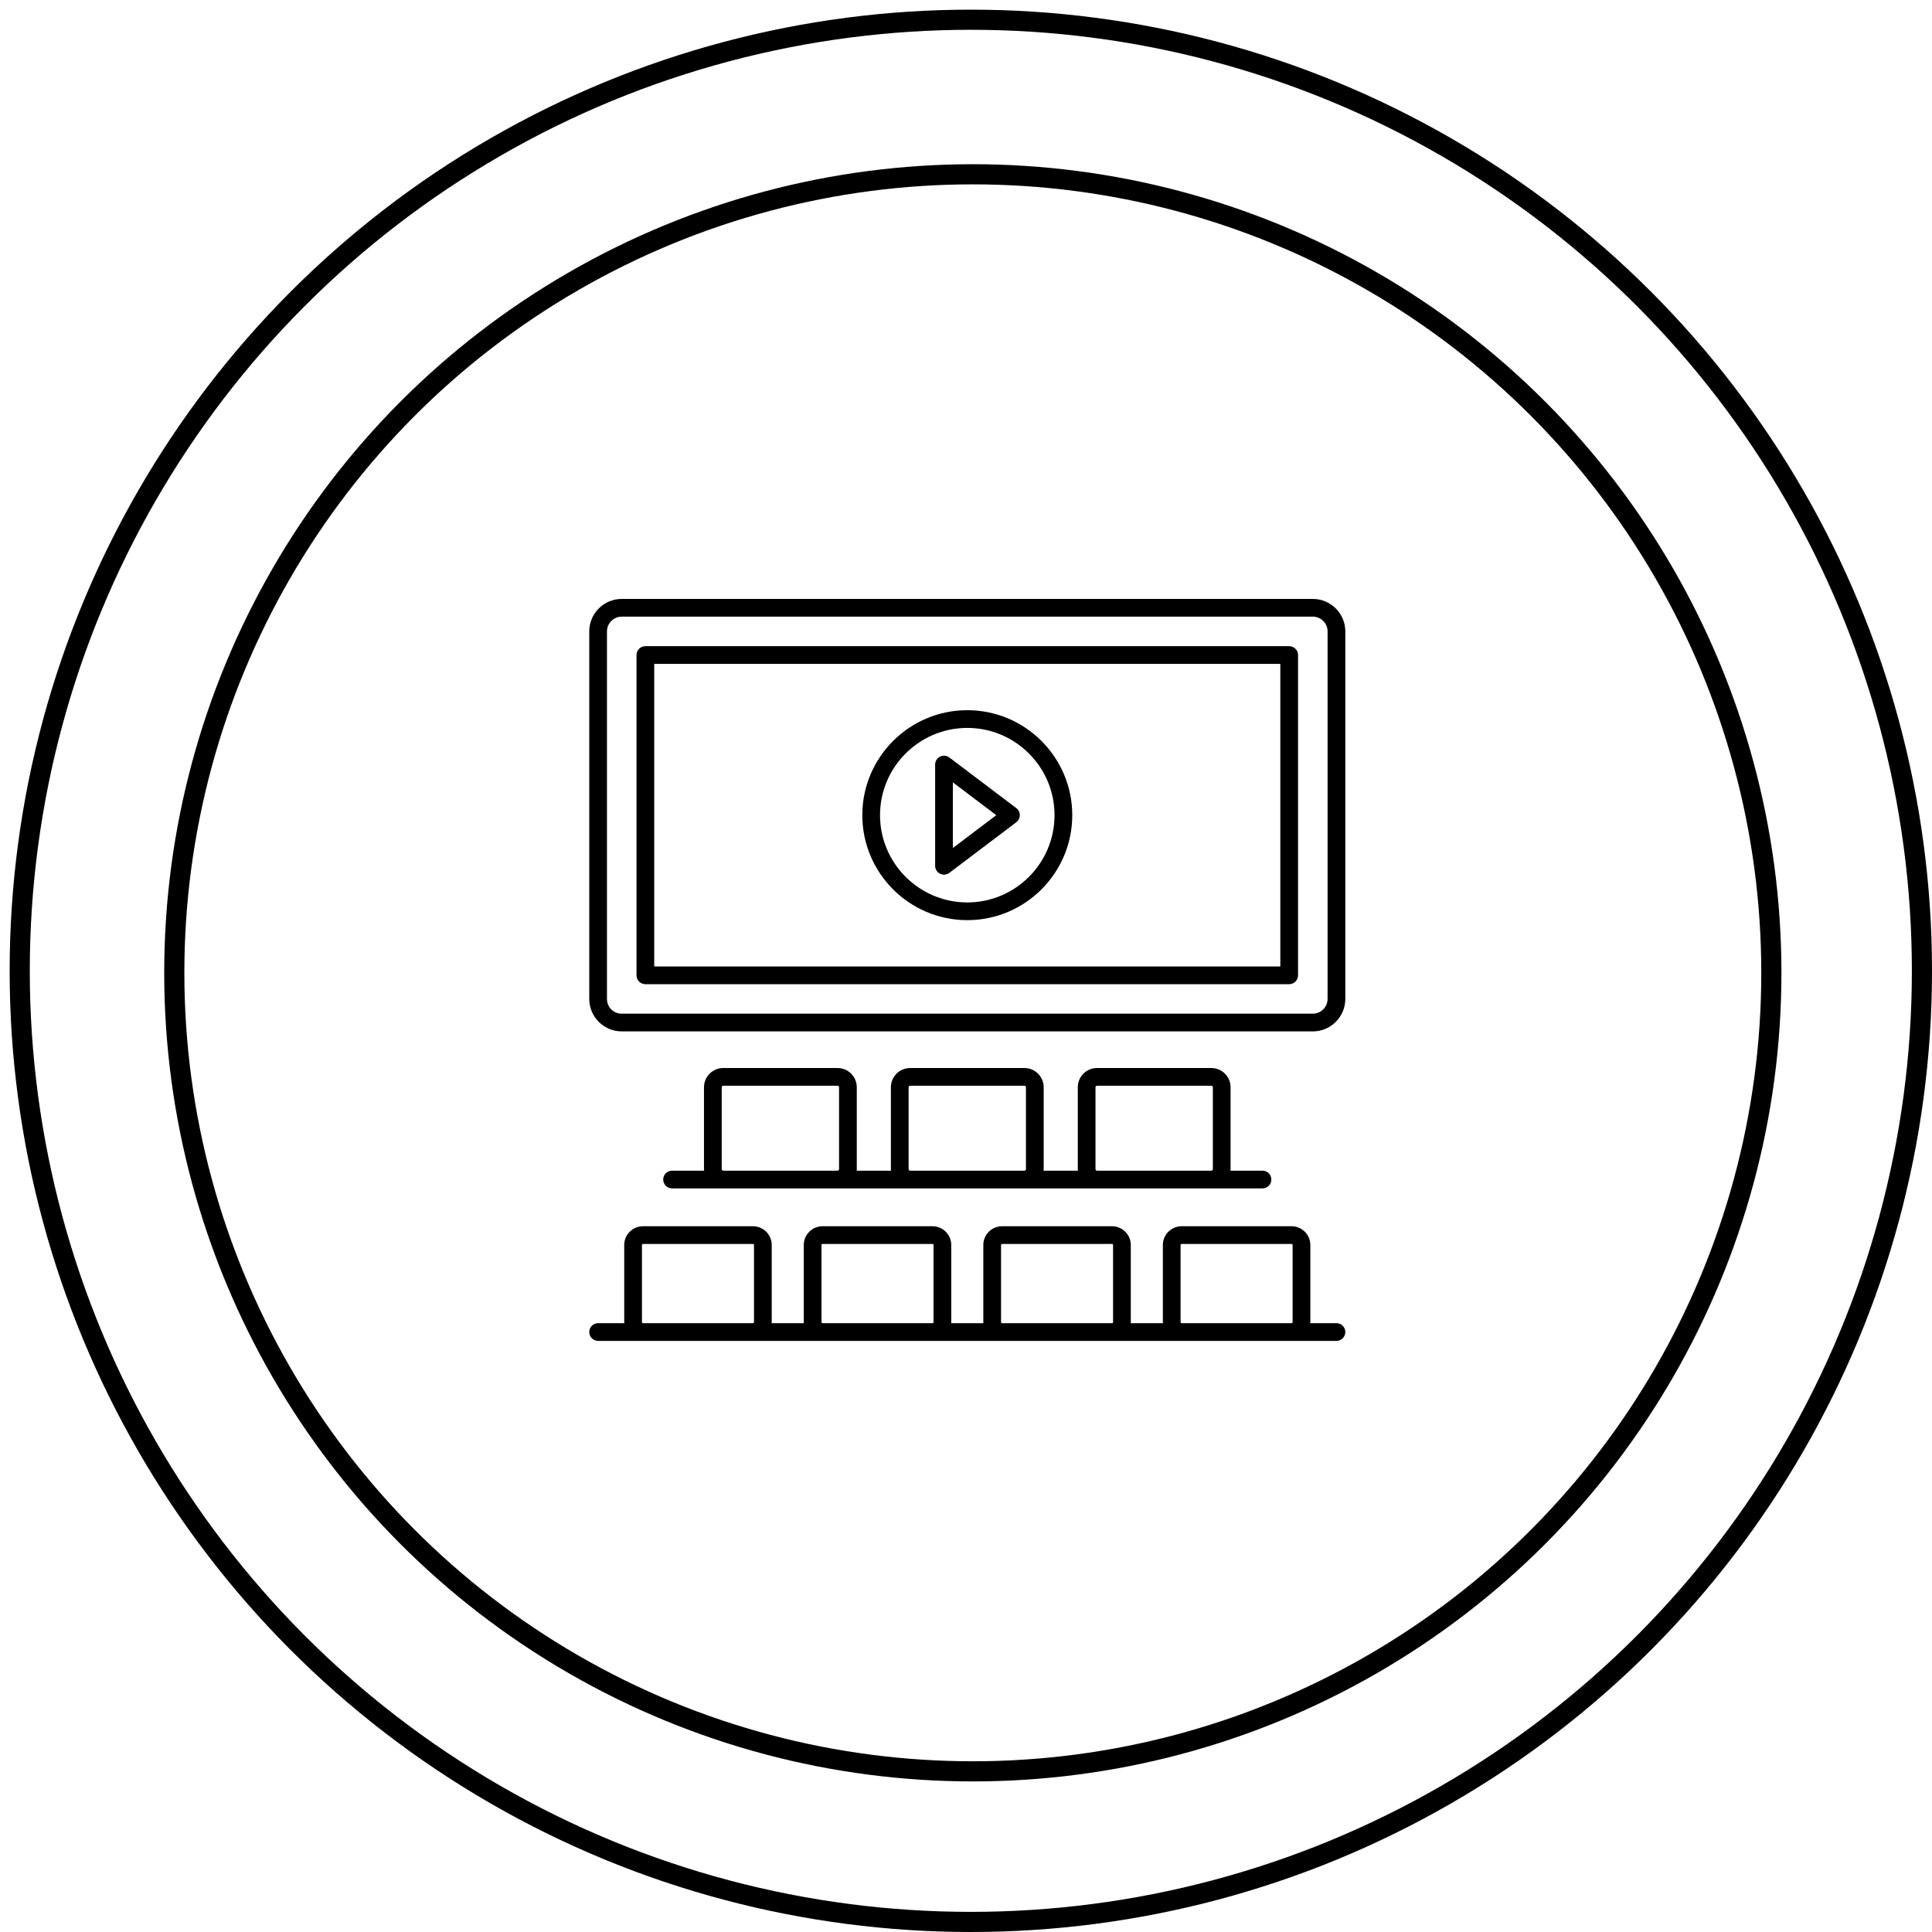
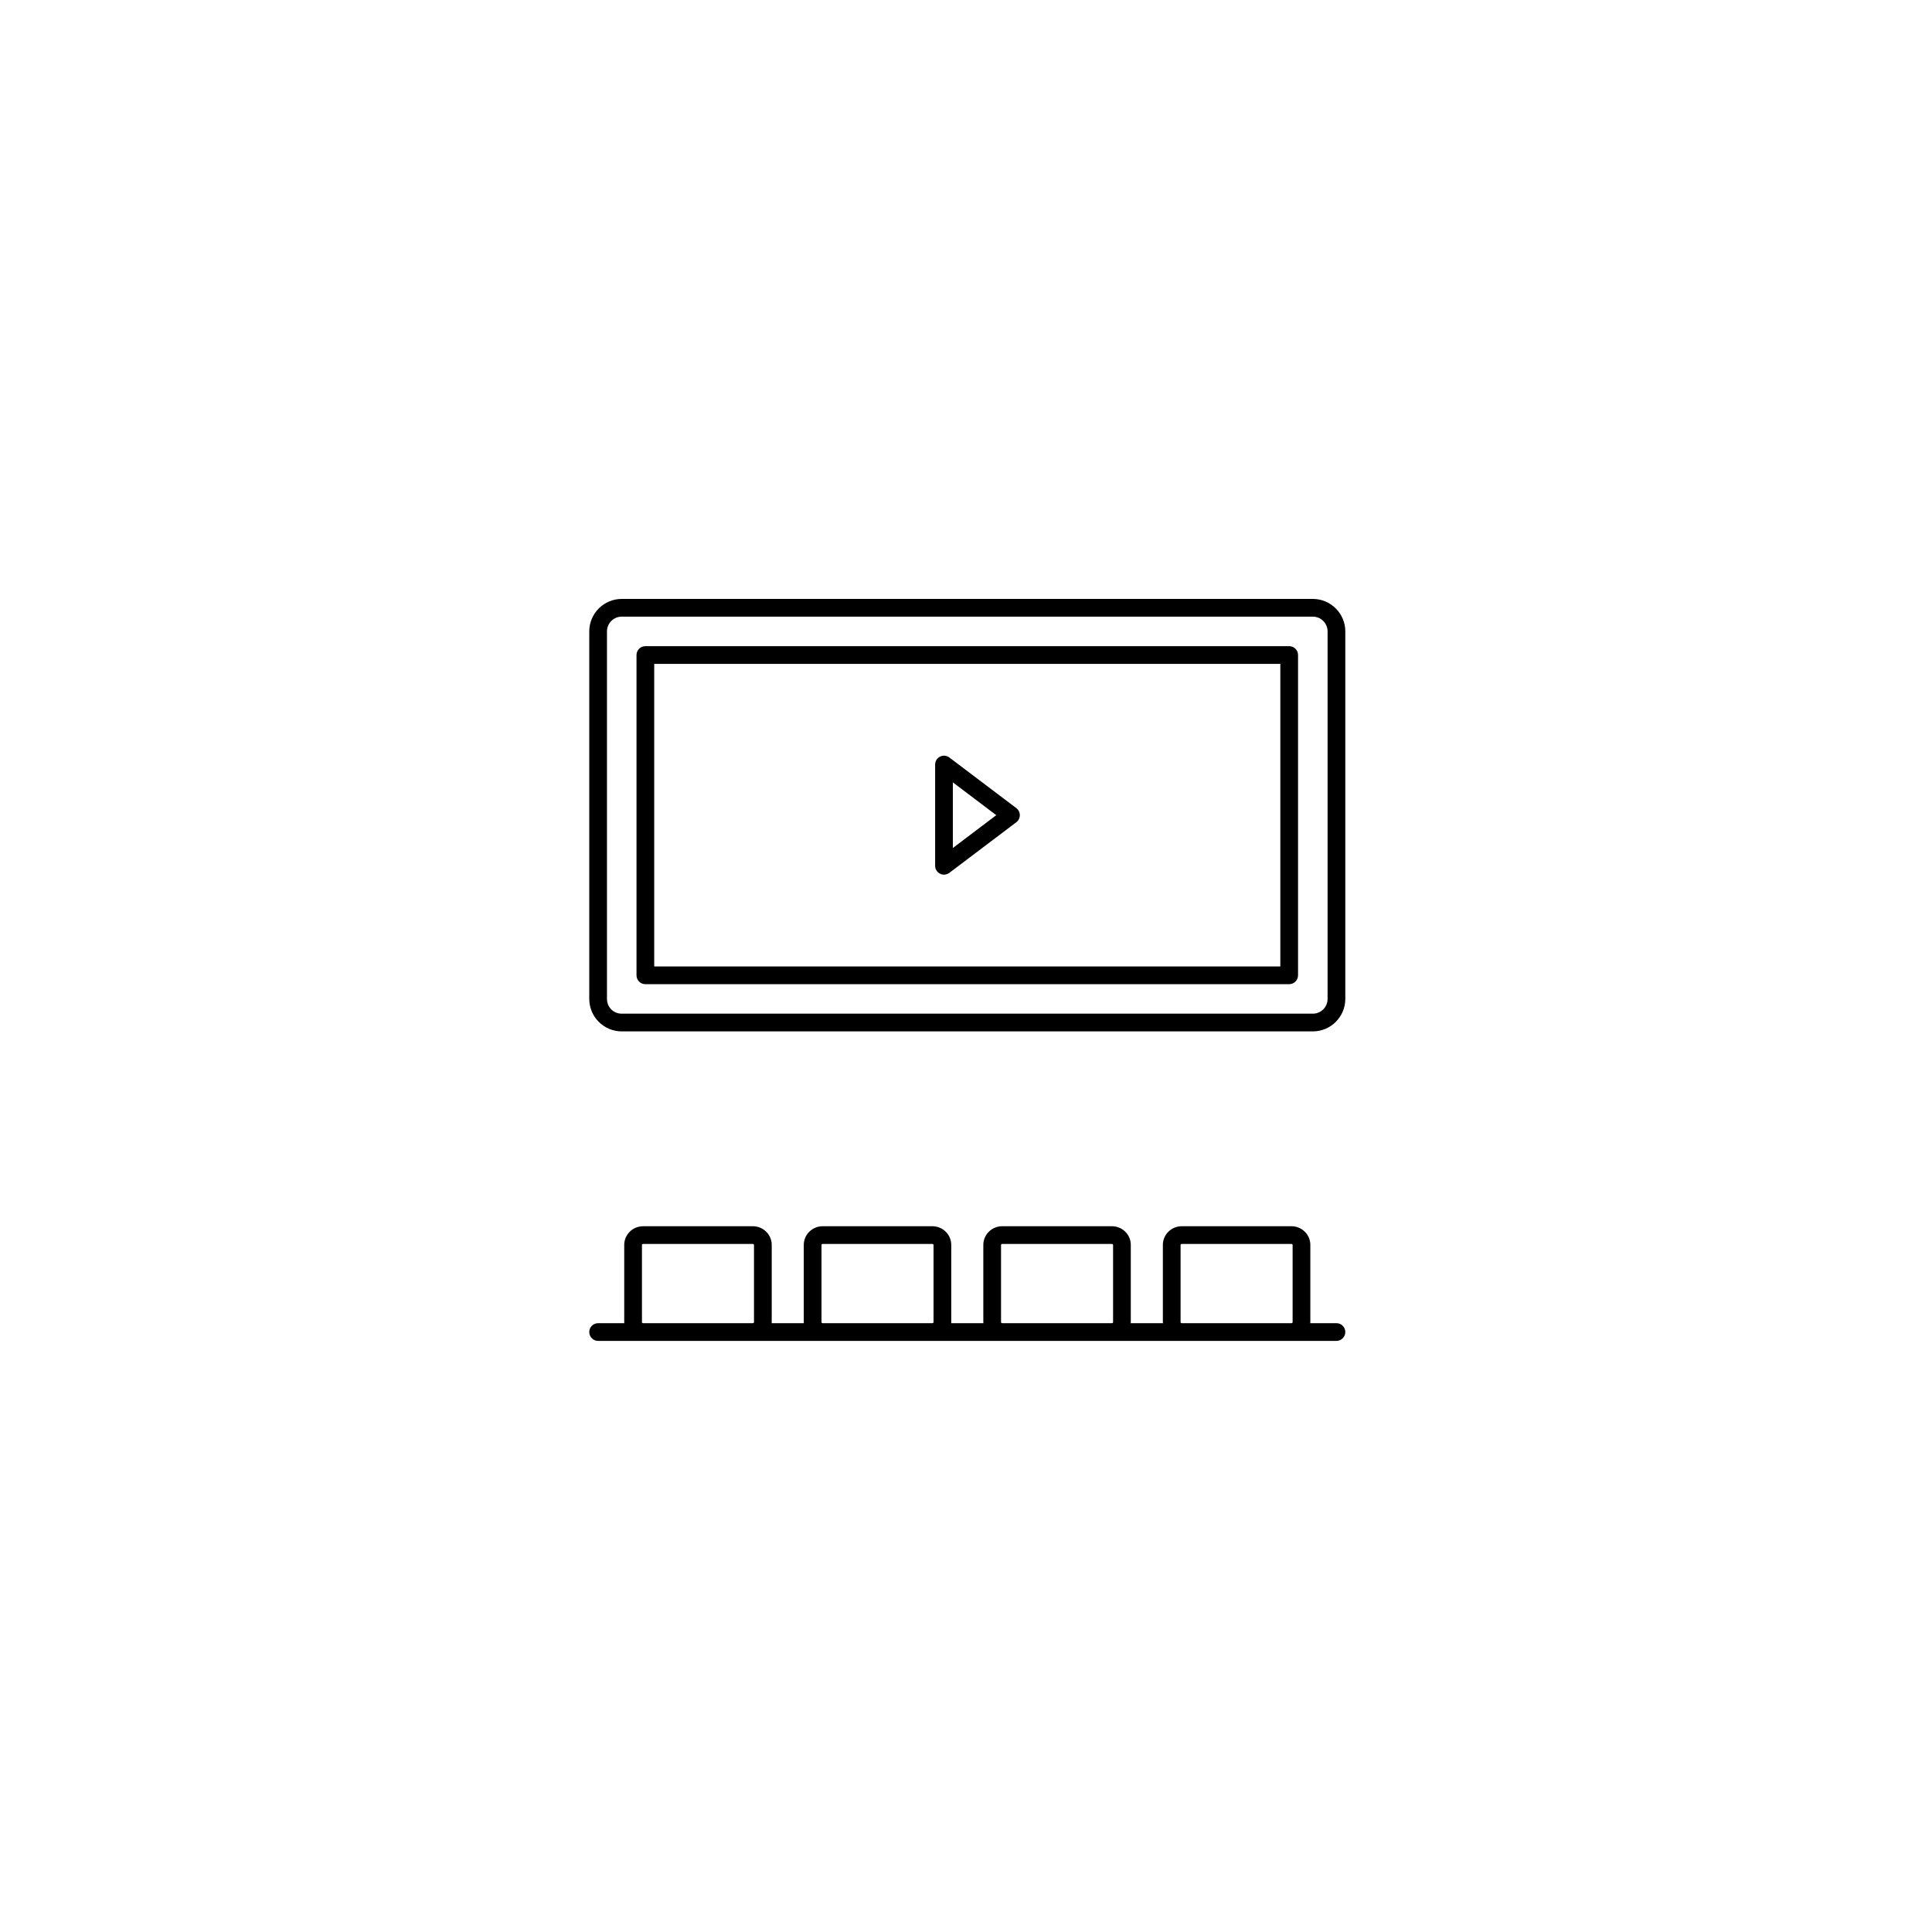
<svg xmlns="http://www.w3.org/2000/svg" width="200" height="200" viewBox="0 0 200 200" fill="none">
  <rect x="0" y="0" width="200" height="200" fill="#808080" stroke="none" />
  <g clip-path="url(#clip0_65_137)">
    <rect width="200" height="200" transform="translate(0 200) rotate(-90)" fill="white" />
-     <circle cx="100.5" cy="100.5" r="98.458" stroke="black" stroke-width="2.084" />
-     <circle cx="100.706" cy="100.706" r="82.664" stroke="black" stroke-width="2.085" />
-     <path d="M68.656 122.105C68.656 122.611 69.067 123.022 69.573 123.022C107.923 123.022 92.859 123.022 130.693 123.022C131.199 123.022 131.61 122.611 131.61 122.105C131.61 121.598 131.199 121.187 130.693 121.187H127.373C127.377 121.134 127.389 121.083 127.389 121.029V112.553C127.389 111.454 126.495 110.561 125.396 110.561H113.564C112.466 110.561 111.572 111.454 111.572 112.553V121.029C111.572 121.083 111.584 121.134 111.588 121.187H108.026C108.03 121.134 108.042 121.083 108.042 121.029V112.553C108.042 111.454 107.148 110.561 106.049 110.561H94.217C93.118 110.561 92.225 111.454 92.225 112.553V121.029C92.225 121.083 92.236 121.134 92.24 121.187H88.678C88.683 121.134 88.694 121.083 88.694 121.029V112.553C88.694 111.454 87.8 110.561 86.702 110.561H74.87C73.771 110.561 72.877 111.454 72.877 112.553V121.029C72.877 121.083 72.889 121.134 72.893 121.187H69.573C69.067 121.187 68.656 121.598 68.656 122.105ZM113.406 121.029V112.553C113.406 112.469 113.48 112.395 113.564 112.395H125.396C125.48 112.395 125.555 112.469 125.555 112.553V121.029C125.555 121.115 125.482 121.187 125.396 121.187H113.564C113.478 121.187 113.406 121.115 113.406 121.029ZM94.059 121.029V112.553C94.059 112.469 94.133 112.395 94.217 112.395H106.049C106.133 112.395 106.207 112.469 106.207 112.553V121.029C106.207 121.115 106.135 121.187 106.049 121.187H94.217C94.131 121.187 94.059 121.115 94.059 121.029ZM74.712 121.029V112.553C74.712 112.469 74.786 112.395 74.87 112.395H86.702C86.786 112.395 86.86 112.469 86.86 112.553V121.029C86.86 121.113 86.786 121.187 86.702 121.187H74.87C74.784 121.187 74.712 121.115 74.712 121.029Z" fill="black" />
    <path d="M138.348 136.974H135.636C135.637 136.941 135.646 136.91 135.646 136.876V128.873C135.646 127.807 134.77 126.94 133.695 126.94H122.329C121.253 126.94 120.379 127.807 120.379 128.873V136.876C120.379 136.91 120.387 136.941 120.389 136.974H117.049C117.051 136.941 117.059 136.91 117.059 136.876V128.873C117.059 127.807 116.185 126.94 115.109 126.94H103.743C102.668 126.94 101.793 127.807 101.793 128.873V136.876C101.793 136.91 101.801 136.941 101.803 136.974H98.463C98.465 136.941 98.473 136.91 98.473 136.876V128.873C98.473 127.807 97.599 126.94 96.523 126.94H85.157C84.082 126.94 83.206 127.807 83.206 128.873V136.876C83.206 136.91 83.215 136.941 83.216 136.974H79.877C79.879 136.941 79.888 136.91 79.888 136.876V128.873C79.888 127.807 79.013 126.94 77.937 126.94H66.571C65.496 126.94 64.62 127.807 64.62 128.873V136.876C64.62 136.91 64.629 136.941 64.63 136.974H61.917C61.411 136.974 61 137.385 61 137.892C61 138.398 61.411 138.809 61.917 138.809C103.229 138.809 100.756 138.809 138.348 138.809C138.855 138.809 139.266 138.398 139.266 137.892C139.266 137.385 138.855 136.974 138.348 136.974ZM66.571 136.974C66.504 136.974 66.455 136.922 66.455 136.876V128.873C66.455 128.827 66.504 128.775 66.571 128.775H77.937C78.004 128.775 78.053 128.827 78.053 128.873V136.876C78.053 136.922 78.004 136.974 77.937 136.974H66.571ZM85.157 136.974C85.09 136.974 85.041 136.922 85.041 136.876V128.873C85.041 128.827 85.09 128.775 85.157 128.775H96.523C96.59 128.775 96.639 128.827 96.639 128.873V136.876C96.639 136.922 96.591 136.974 96.523 136.974H85.157ZM103.743 136.974C103.675 136.974 103.627 136.922 103.627 136.876V128.873C103.627 128.827 103.677 128.775 103.743 128.775H115.109C115.175 128.775 115.225 128.827 115.225 128.873V136.876C115.225 136.922 115.177 136.974 115.109 136.974H103.743ZM122.329 136.974C122.261 136.974 122.213 136.922 122.213 136.876V128.873C122.213 128.827 122.263 128.775 122.329 128.775H133.695C133.762 128.775 133.811 128.827 133.811 128.873V136.876C133.811 136.922 133.762 136.974 133.695 136.974H122.329Z" fill="black" />
    <path d="M135.903 62H64.363C62.508 62 61 63.509 61 65.363V103.407C61 105.261 62.508 106.77 64.363 106.77H135.903C137.757 106.77 139.266 105.261 139.266 103.407V65.363C139.266 63.509 137.757 62 135.903 62ZM137.431 103.407C137.431 104.25 136.746 104.936 135.903 104.936H64.363C63.505 104.936 62.834 104.265 62.834 103.407V65.363C62.834 64.52 63.52 63.834 64.363 63.834H135.903C136.746 63.834 137.431 64.52 137.431 65.363V103.407Z" fill="black" />
    <path d="M133.456 66.891H66.808C66.301 66.891 65.891 67.302 65.891 67.808V100.965C65.891 101.471 66.301 101.882 66.808 101.882H133.456C133.962 101.882 134.373 101.471 134.373 100.965V67.808C134.373 67.302 133.962 66.891 133.456 66.891ZM132.539 100.047H67.725V68.725H132.539V100.047Z" fill="black" />
-     <path d="M100.133 95.254C106.125 95.254 111 90.379 111 84.386C111 78.394 106.125 73.519 100.133 73.519C94.141 73.519 89.266 78.394 89.266 84.386C89.266 90.379 94.141 95.254 100.133 95.254ZM100.133 75.354C105.113 75.354 109.165 79.406 109.165 84.386C109.165 89.367 105.113 93.419 100.133 93.419C95.152 93.419 91.1 89.367 91.1 84.386C91.1 79.406 95.152 75.354 100.133 75.354Z" fill="black" />
    <path d="M97.314 90.447C97.442 90.512 97.583 90.543 97.722 90.543C97.918 90.543 98.112 90.481 98.275 90.358L105.207 85.118C105.437 84.945 105.572 84.674 105.572 84.387C105.572 84.099 105.437 83.828 105.207 83.655L98.275 78.415C97.996 78.205 97.623 78.169 97.313 78.326C97.002 78.481 96.805 78.799 96.805 79.147V89.626C96.805 89.975 97.002 90.292 97.314 90.447ZM98.639 80.99L103.134 84.387L98.639 87.784V80.99Z" fill="black" />
  </g>
  <defs>
    <clipPath id="clip0_65_137">
      <rect width="200" height="200" fill="white" transform="translate(0 200) rotate(-90)" />
    </clipPath>
  </defs>
</svg>